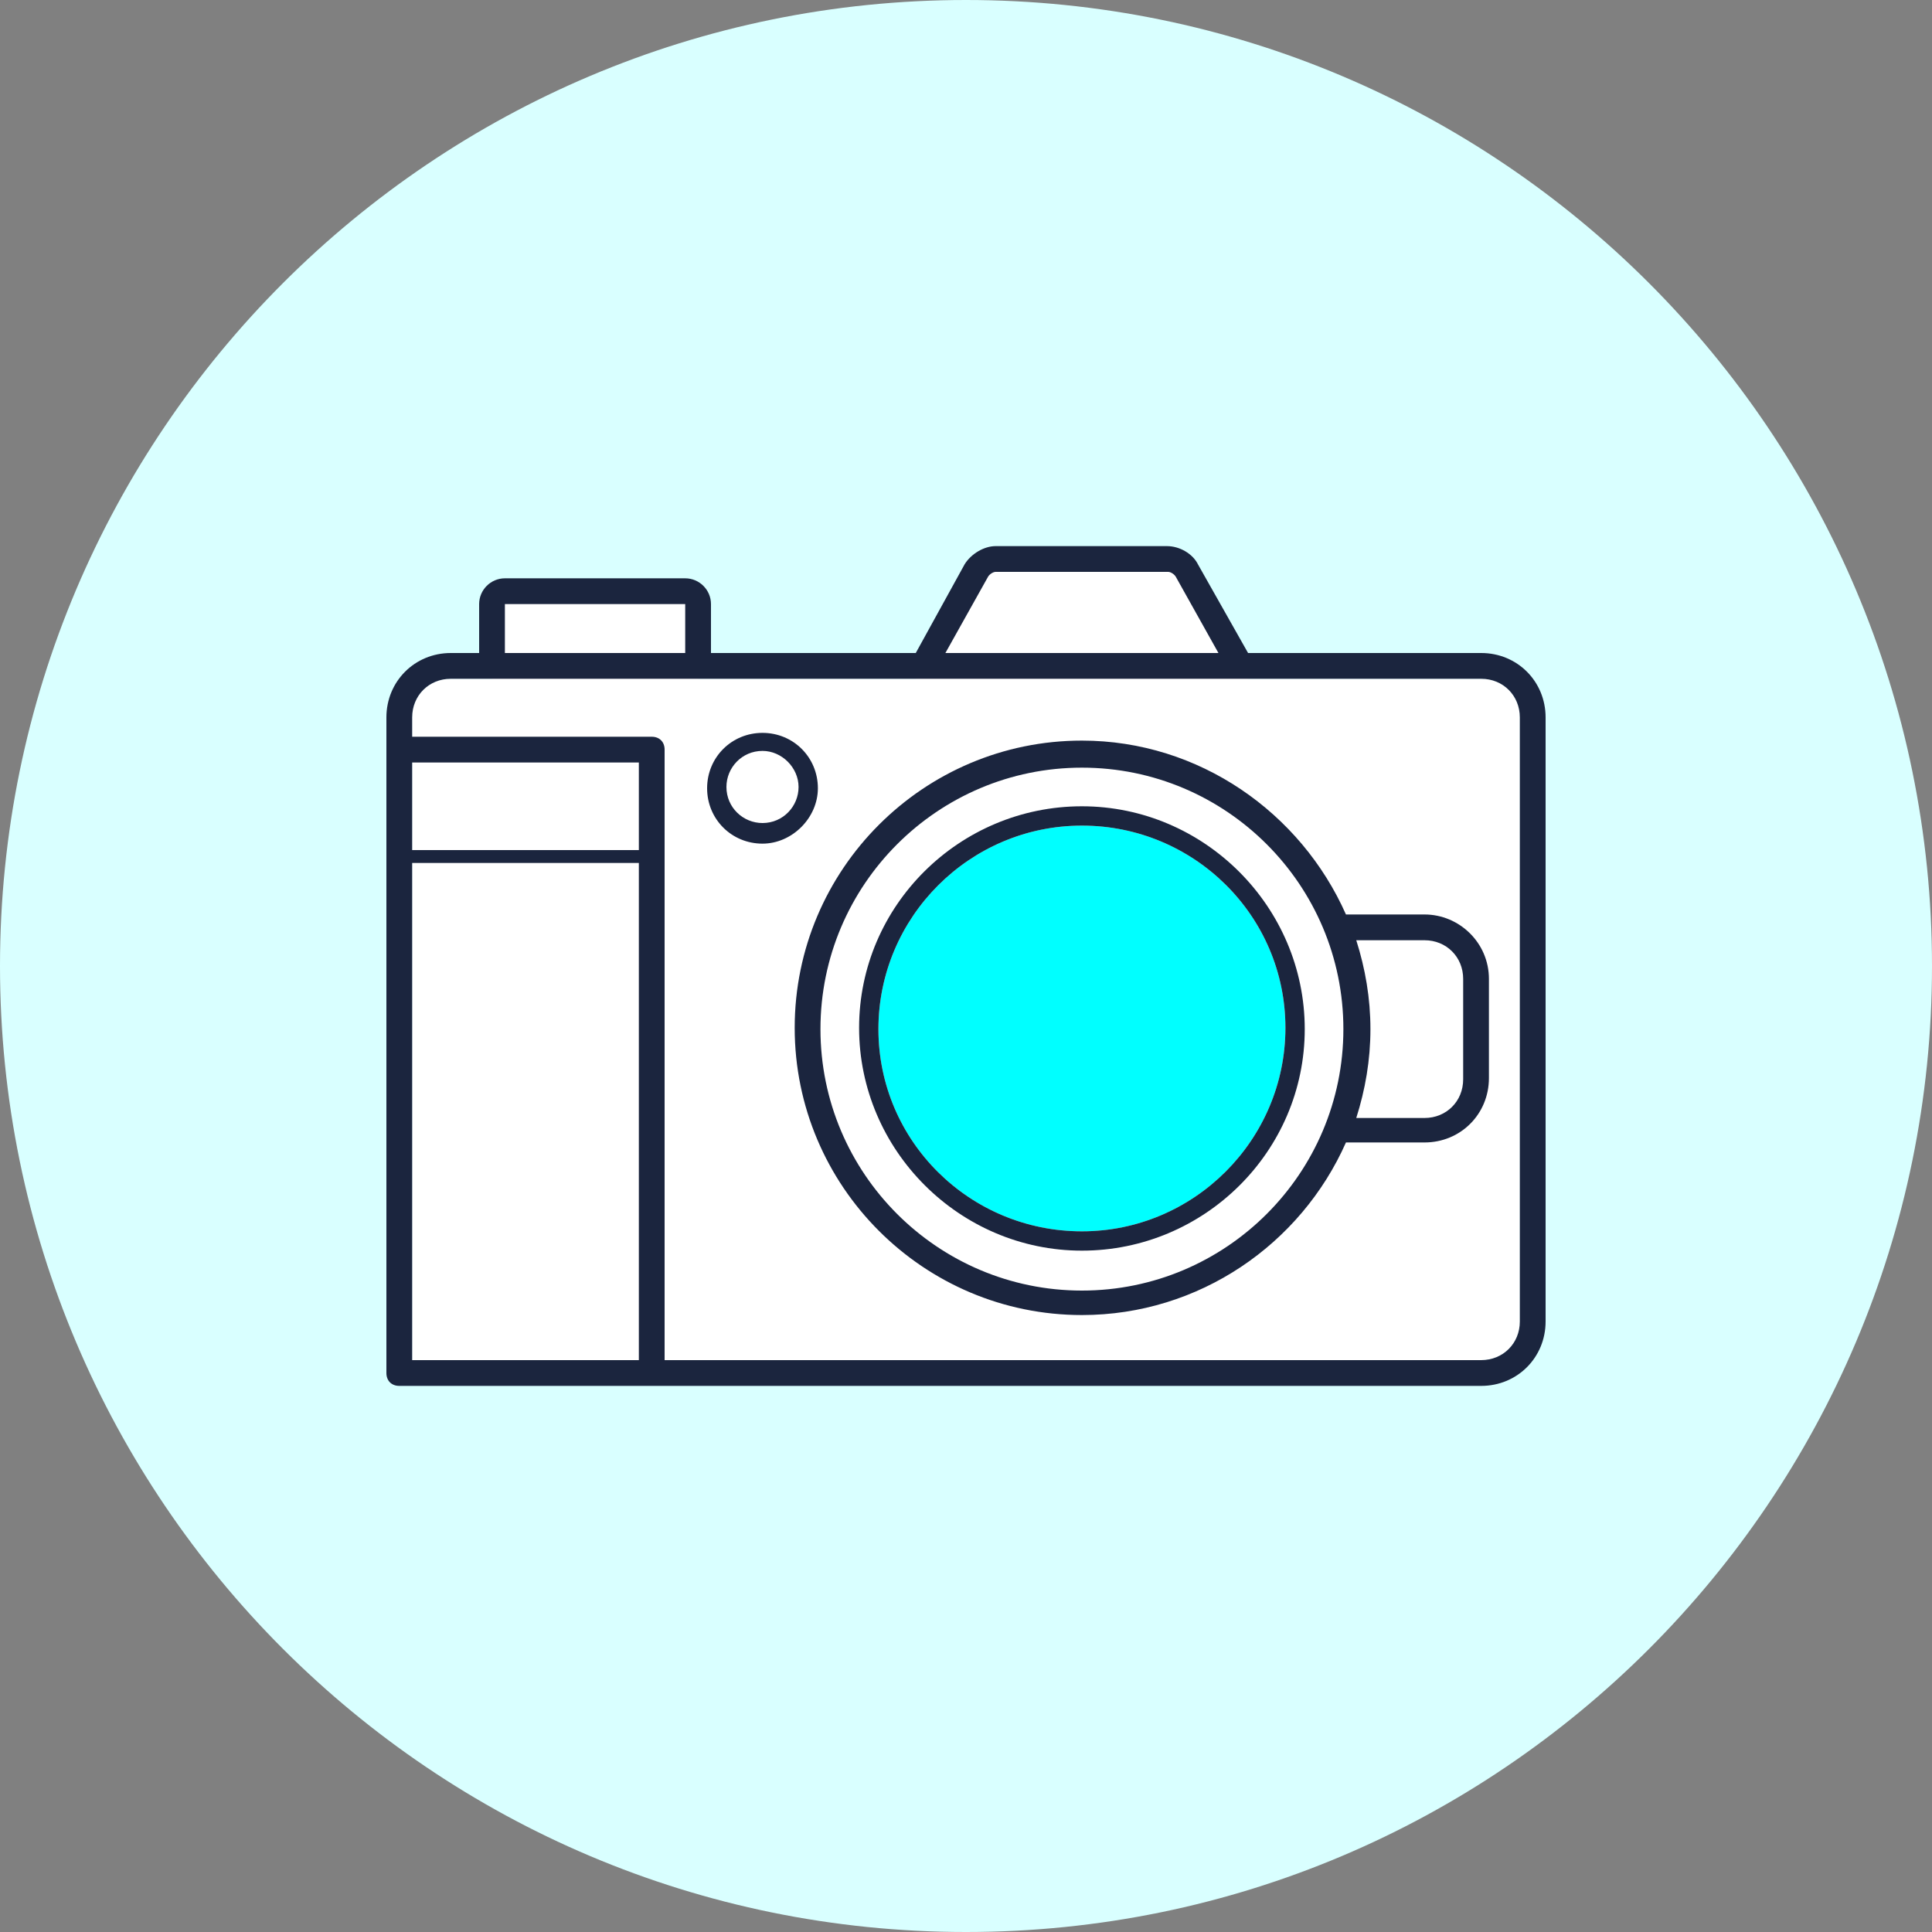
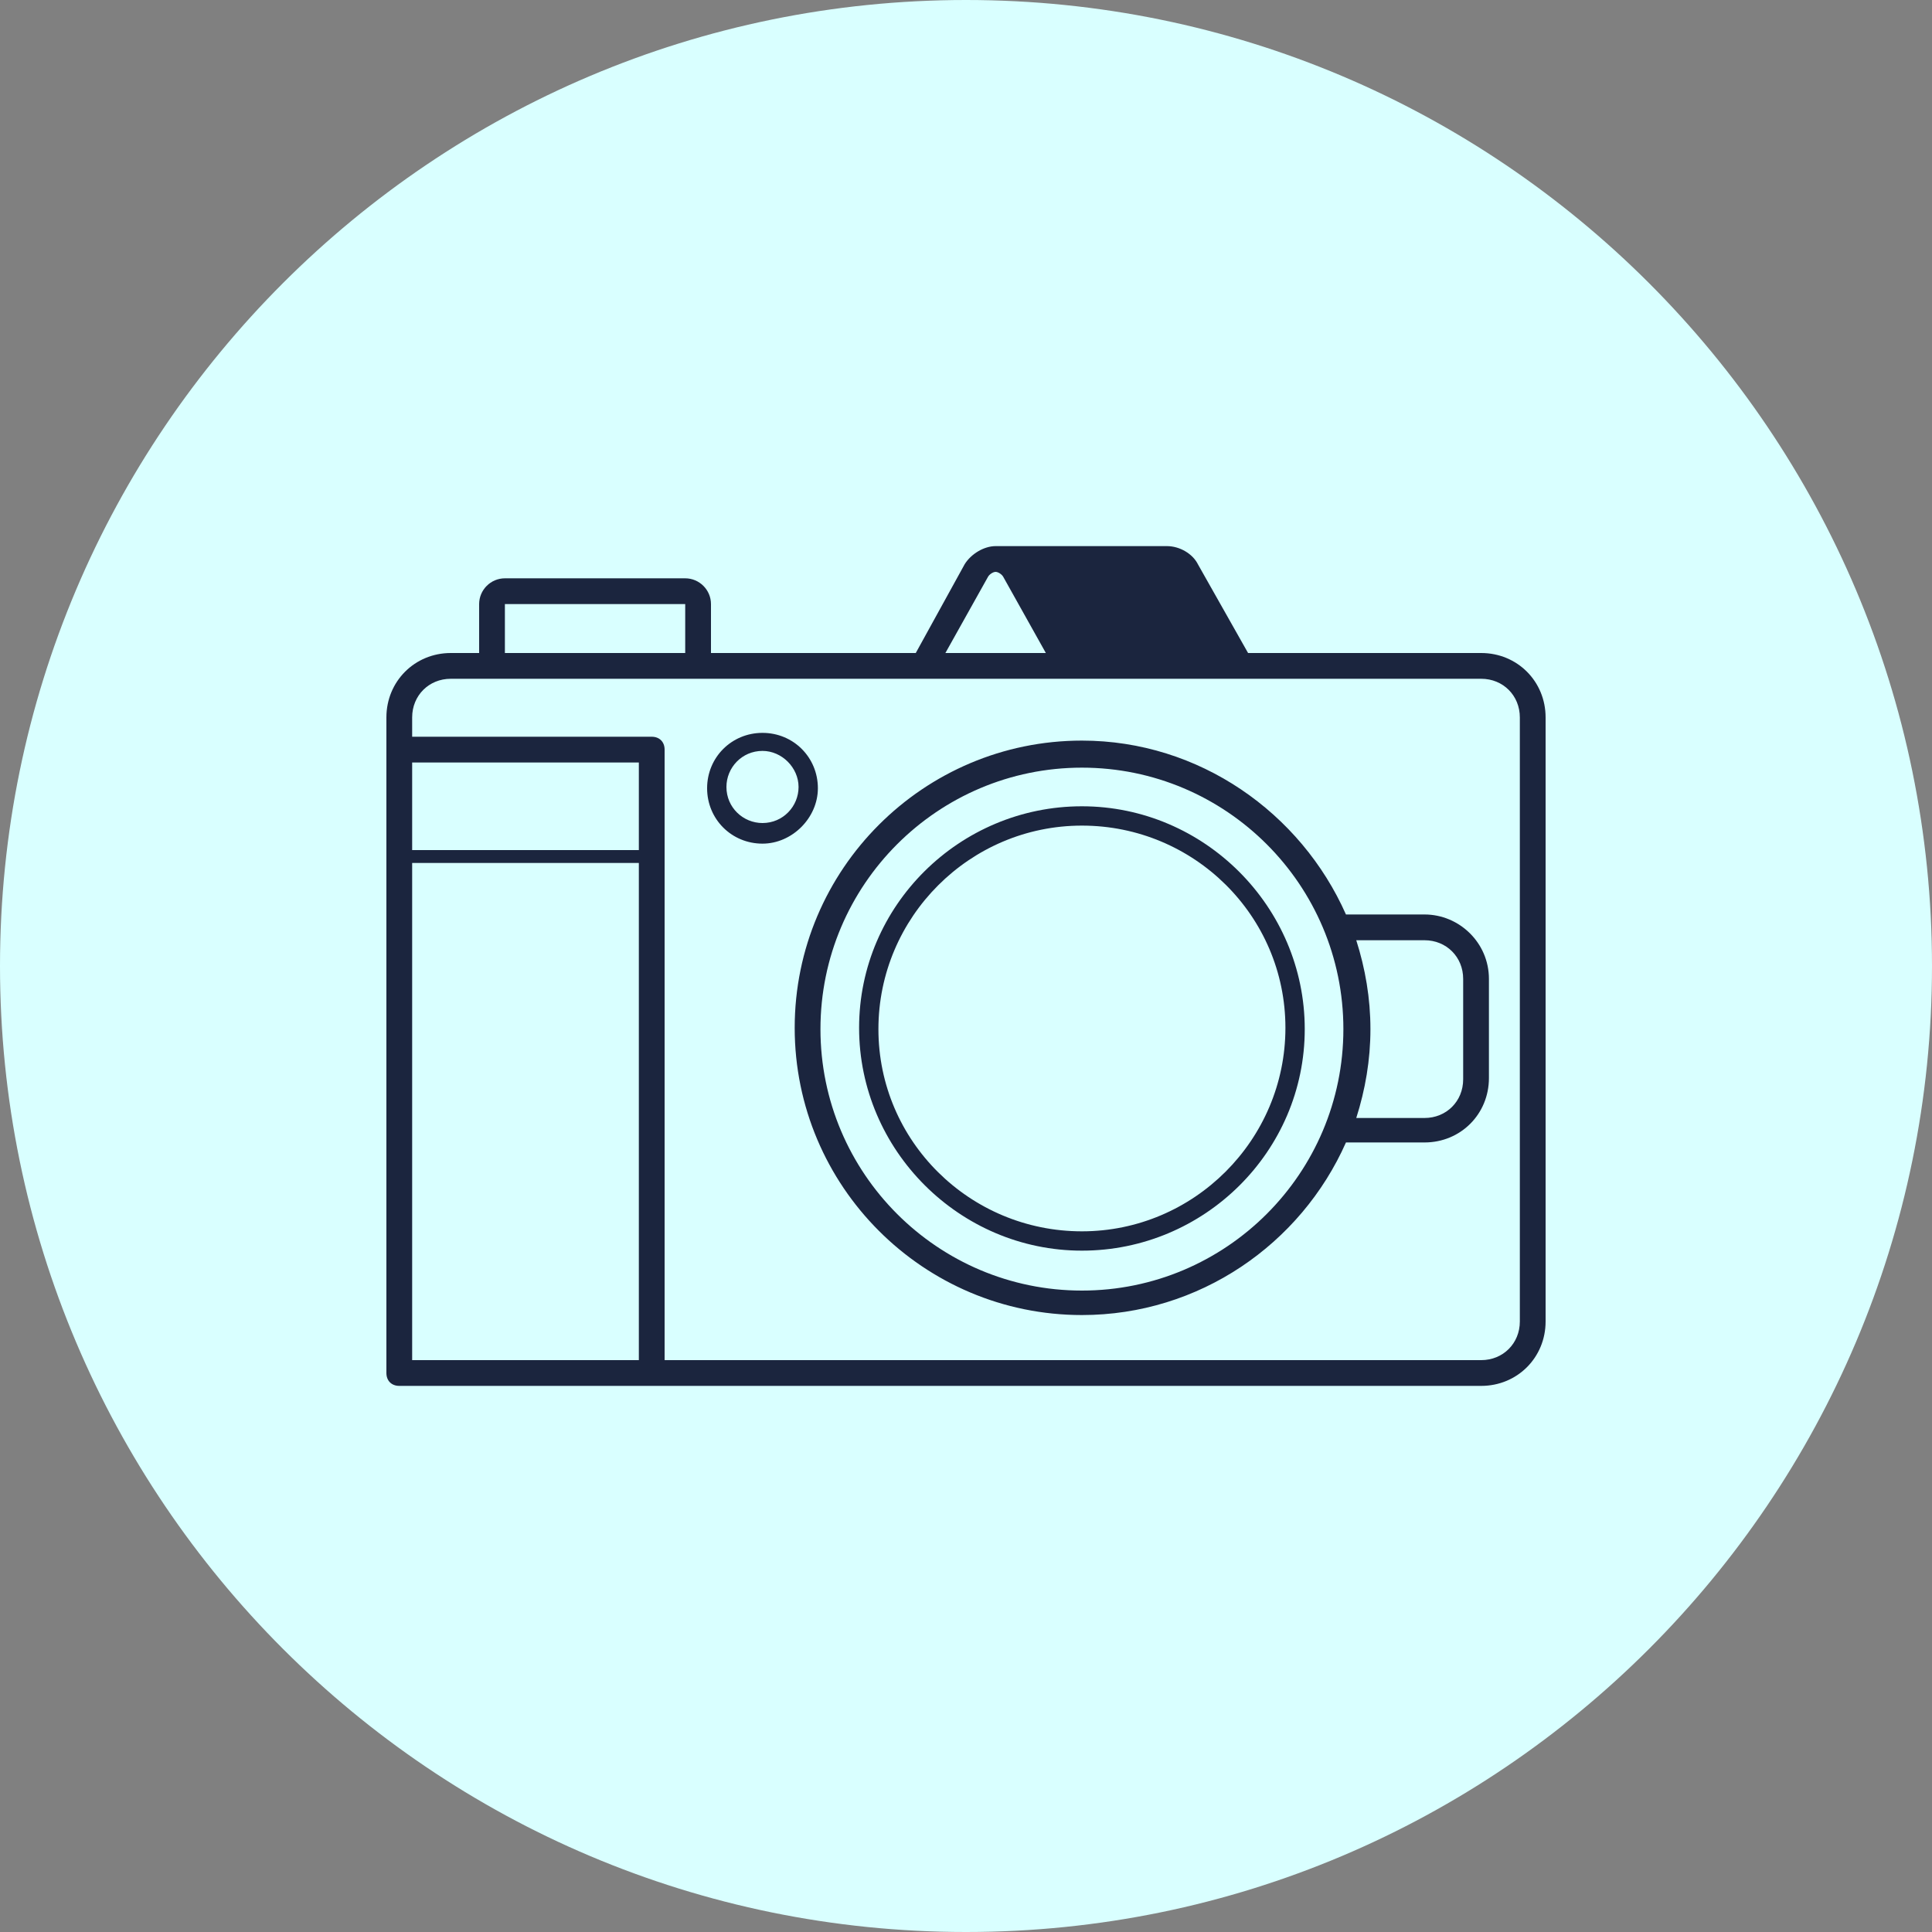
<svg xmlns="http://www.w3.org/2000/svg" xmlns:xlink="http://www.w3.org/1999/xlink" version="1.1" id="Layer_1" x="0px" y="0px" viewBox="0 0 150 150" style="enable-background:new 0 0 150 150;" xml:space="preserve">
  <rect x="0" y="0" width="150" height="150" fill="#808080" stroke="none" />
  <style type="text/css">
	.st0{clip-path:url(#SVGID_00000127004488247000865050000015517460206988456606_);fill:#D9FFFF;}
	.st1{fill:none;}
	.st2{clip-path:url(#SVGID_00000158717242133752317340000016124544756086144189_);fill:#FFFFFF;}
	.st3{clip-path:url(#SVGID_00000153670539889590530280000003745738570498426293_);fill:#00FFFF;}
	.st4{clip-path:url(#SVGID_00000155148611577224833450000011365940065793222844_);fill:#1B253E;}
	.st5{fill:#1B253E;}
</style>
  <g>
    <defs>
      <rect id="SVGID_1_" width="150" height="150" />
    </defs>
    <clipPath id="SVGID_00000141457864259810013780000000949991211685907877_">
      <use xlink:href="#SVGID_1_" style="overflow:visible;" />
    </clipPath>
    <path style="clip-path:url(#SVGID_00000141457864259810013780000000949991211685907877_);fill:#D9FFFF;" d="M75,150   c41.4,0,75-33.6,75-75S116.4,0,75,0S0,33.6,0,75S33.6,150,75,150" />
  </g>
  <rect class="st1" width="150" height="150" />
  <rect class="st1" width="150" height="150" />
  <rect class="st1" width="150" height="150" />
  <rect class="st1" width="150" height="150" />
  <rect class="st1" width="150" height="150" />
  <g>
    <defs>
-       <rect id="SVGID_00000157993198876691257510000008136035509371486904_" width="150" height="150" />
-     </defs>
+       </defs>
    <clipPath id="SVGID_00000132789905434864904130000003182594216834285484_">
      <use xlink:href="#SVGID_00000157993198876691257510000008136035509371486904_" style="overflow:visible;" />
    </clipPath>
    <path style="clip-path:url(#SVGID_00000132789905434864904130000003182594216834285484_);fill:#FFFFFF;" d="M115,52.7H96.9   l-4.7-8.4c-0.3-0.5-0.9-0.9-1.5-0.9H77.3c-0.6,0-1.2,0.4-1.5,0.9l-4.7,8.4H54.2v-5.8c0-0.6-0.4-1-1-1h-14c-0.6,0-1,0.4-1,1v5.8H35   c-1.7,0-3,1.3-3,3c0,0,0,49.1,0,49.9h83c1.7,0,3-1.3,3-3V55.7C118,54,116.7,52.7,115,52.7z" />
  </g>
  <g>
    <defs>
      <rect id="SVGID_00000129191453016811982640000012181977702530885030_" width="150" height="150" />
    </defs>
    <clipPath id="SVGID_00000103248969290032358240000001791542730753824434_">
      <use xlink:href="#SVGID_00000129191453016811982640000012181977702530885030_" style="overflow:visible;" />
    </clipPath>
  </g>
  <rect class="st1" width="150" height="150" />
  <rect class="st1" width="150" height="150" />
  <rect class="st1" width="150" height="150" />
  <rect class="st1" width="150" height="150" />
  <g>
    <defs>
      <rect id="SVGID_00000088134635268869764710000017166213556778412733_" width="150" height="150" />
    </defs>
    <clipPath id="SVGID_00000045610798439302288080000003940789927019849625_">
      <use xlink:href="#SVGID_00000088134635268869764710000017166213556778412733_" style="overflow:visible;" />
    </clipPath>
-     <path style="clip-path:url(#SVGID_00000045610798439302288080000003940789927019849625_);fill:#00FFFF;" d="M84,64.1   c-8.7,0-15.8,7.1-15.8,15.8S75.3,95.6,84,95.6s15.8-7.1,15.8-15.8S92.7,64.1,84,64.1z" />
  </g>
  <g>
    <defs>
      <rect id="SVGID_00000127035133991249952470000012066411588732269757_" width="150" height="150" />
    </defs>
    <clipPath id="SVGID_00000098899594799494001040000005857340540326888111_">
      <use xlink:href="#SVGID_00000127035133991249952470000012066411588732269757_" style="overflow:visible;" />
    </clipPath>
  </g>
  <g>
    <defs>
      <rect id="SVGID_00000025432810701374521560000010583450715857494419_" width="150" height="150" />
    </defs>
    <clipPath id="SVGID_00000038395704713224961920000007981555135440606861_">
      <use xlink:href="#SVGID_00000025432810701374521560000010583450715857494419_" style="overflow:visible;" />
    </clipPath>
    <path style="clip-path:url(#SVGID_00000038395704713224961920000007981555135440606861_);fill:#1B253E;" d="M59.2,65.5   c-2.4,0-4.3-1.9-4.3-4.3c0-2.4,1.9-4.3,4.3-4.3c2.4,0,4.3,1.9,4.3,4.3C63.5,63.5,61.5,65.5,59.2,65.5z M59.2,58.3   c-1.6,0-2.8,1.3-2.8,2.8c0,1.6,1.3,2.8,2.8,2.8c1.6,0,2.8-1.3,2.8-2.8C62,59.6,60.7,58.3,59.2,58.3z" />
  </g>
-   <path class="st5" d="M115,50.7H96.9l-3.9-6.9c-0.4-0.8-1.4-1.4-2.4-1.4H77.3c-0.9,0-1.9,0.6-2.4,1.4l-3.8,6.9H55.2v-3.8  c0-1.1-0.9-2-2-2h-14c-1.1,0-2,0.9-2,2v3.8H35c-2.8,0-5,2.2-5,5v2.5v44.4v4c0,0.6,0.4,1,1,1h4h15.6H115c2.8,0,5-2.2,5-5V55.7  C120,52.9,117.8,50.7,115,50.7z M76.7,44.8c0.1-0.2,0.4-0.4,0.6-0.4h13.4c0.2,0,0.5,0.2,0.6,0.4l3.3,5.9H73.4L76.7,44.8z M39.2,46.9  h14v3.8h-14L39.2,46.9L39.2,46.9z M49.6,66H32v-6.8h17.6V66z M32,105.6V67h17.6v38.6H32z M118,102.6c0,1.7-1.3,3-3,3H51.6V58.2  c0-0.6-0.4-1-1-1H32c0-0.9,0-1.5,0-1.5c0-1.7,1.3-3,3-3h80c1.7,0,3,1.3,3,3V102.6z" />
+   <path class="st5" d="M115,50.7H96.9l-3.9-6.9c-0.4-0.8-1.4-1.4-2.4-1.4H77.3c-0.9,0-1.9,0.6-2.4,1.4l-3.8,6.9H55.2v-3.8  c0-1.1-0.9-2-2-2h-14c-1.1,0-2,0.9-2,2v3.8H35c-2.8,0-5,2.2-5,5v2.5v44.4v4c0,0.6,0.4,1,1,1h4h15.6H115c2.8,0,5-2.2,5-5V55.7  C120,52.9,117.8,50.7,115,50.7z M76.7,44.8c0.1-0.2,0.4-0.4,0.6-0.4c0.2,0,0.5,0.2,0.6,0.4l3.3,5.9H73.4L76.7,44.8z M39.2,46.9  h14v3.8h-14L39.2,46.9L39.2,46.9z M49.6,66H32v-6.8h17.6V66z M32,105.6V67h17.6v38.6H32z M118,102.6c0,1.7-1.3,3-3,3H51.6V58.2  c0-0.6-0.4-1-1-1H32c0-0.9,0-1.5,0-1.5c0-1.7,1.3-3,3-3h80c1.7,0,3,1.3,3,3V102.6z" />
  <path class="st5" d="M110.6,71h-6.1C101,63.1,93.1,57.5,84,57.5c-12.3,0-22.3,10-22.3,22.3s10,22.3,22.3,22.3  c9.1,0,17-5.5,20.5-13.4h6.1c2.8,0,5-2.2,5-5V76C115.6,73.2,113.3,71,110.6,71z M84,100.2c-11.2,0-20.3-9.1-20.3-20.3  c0-11.2,9.1-20.3,20.3-20.3c11.2,0,20.3,9.1,20.3,20.3C104.3,91.1,95.2,100.2,84,100.2z M113.6,83.8c0,1.7-1.3,3-3,3h-5.3  c0.7-2.2,1.1-4.5,1.1-6.9c0-2.4-0.4-4.7-1.1-6.9c0,0,0,0,0,0h5.3c1.7,0,3,1.3,3,3V83.8z" />
  <path class="st5" d="M84,97.1c-9.5,0-17.3-7.8-17.3-17.3S74.5,62.6,84,62.6s17.3,7.8,17.3,17.3S93.5,97.1,84,97.1z M84,64.1  c-8.7,0-15.8,7.1-15.8,15.8S75.3,95.6,84,95.6s15.8-7.1,15.8-15.8S92.7,64.1,84,64.1z" />
</svg>